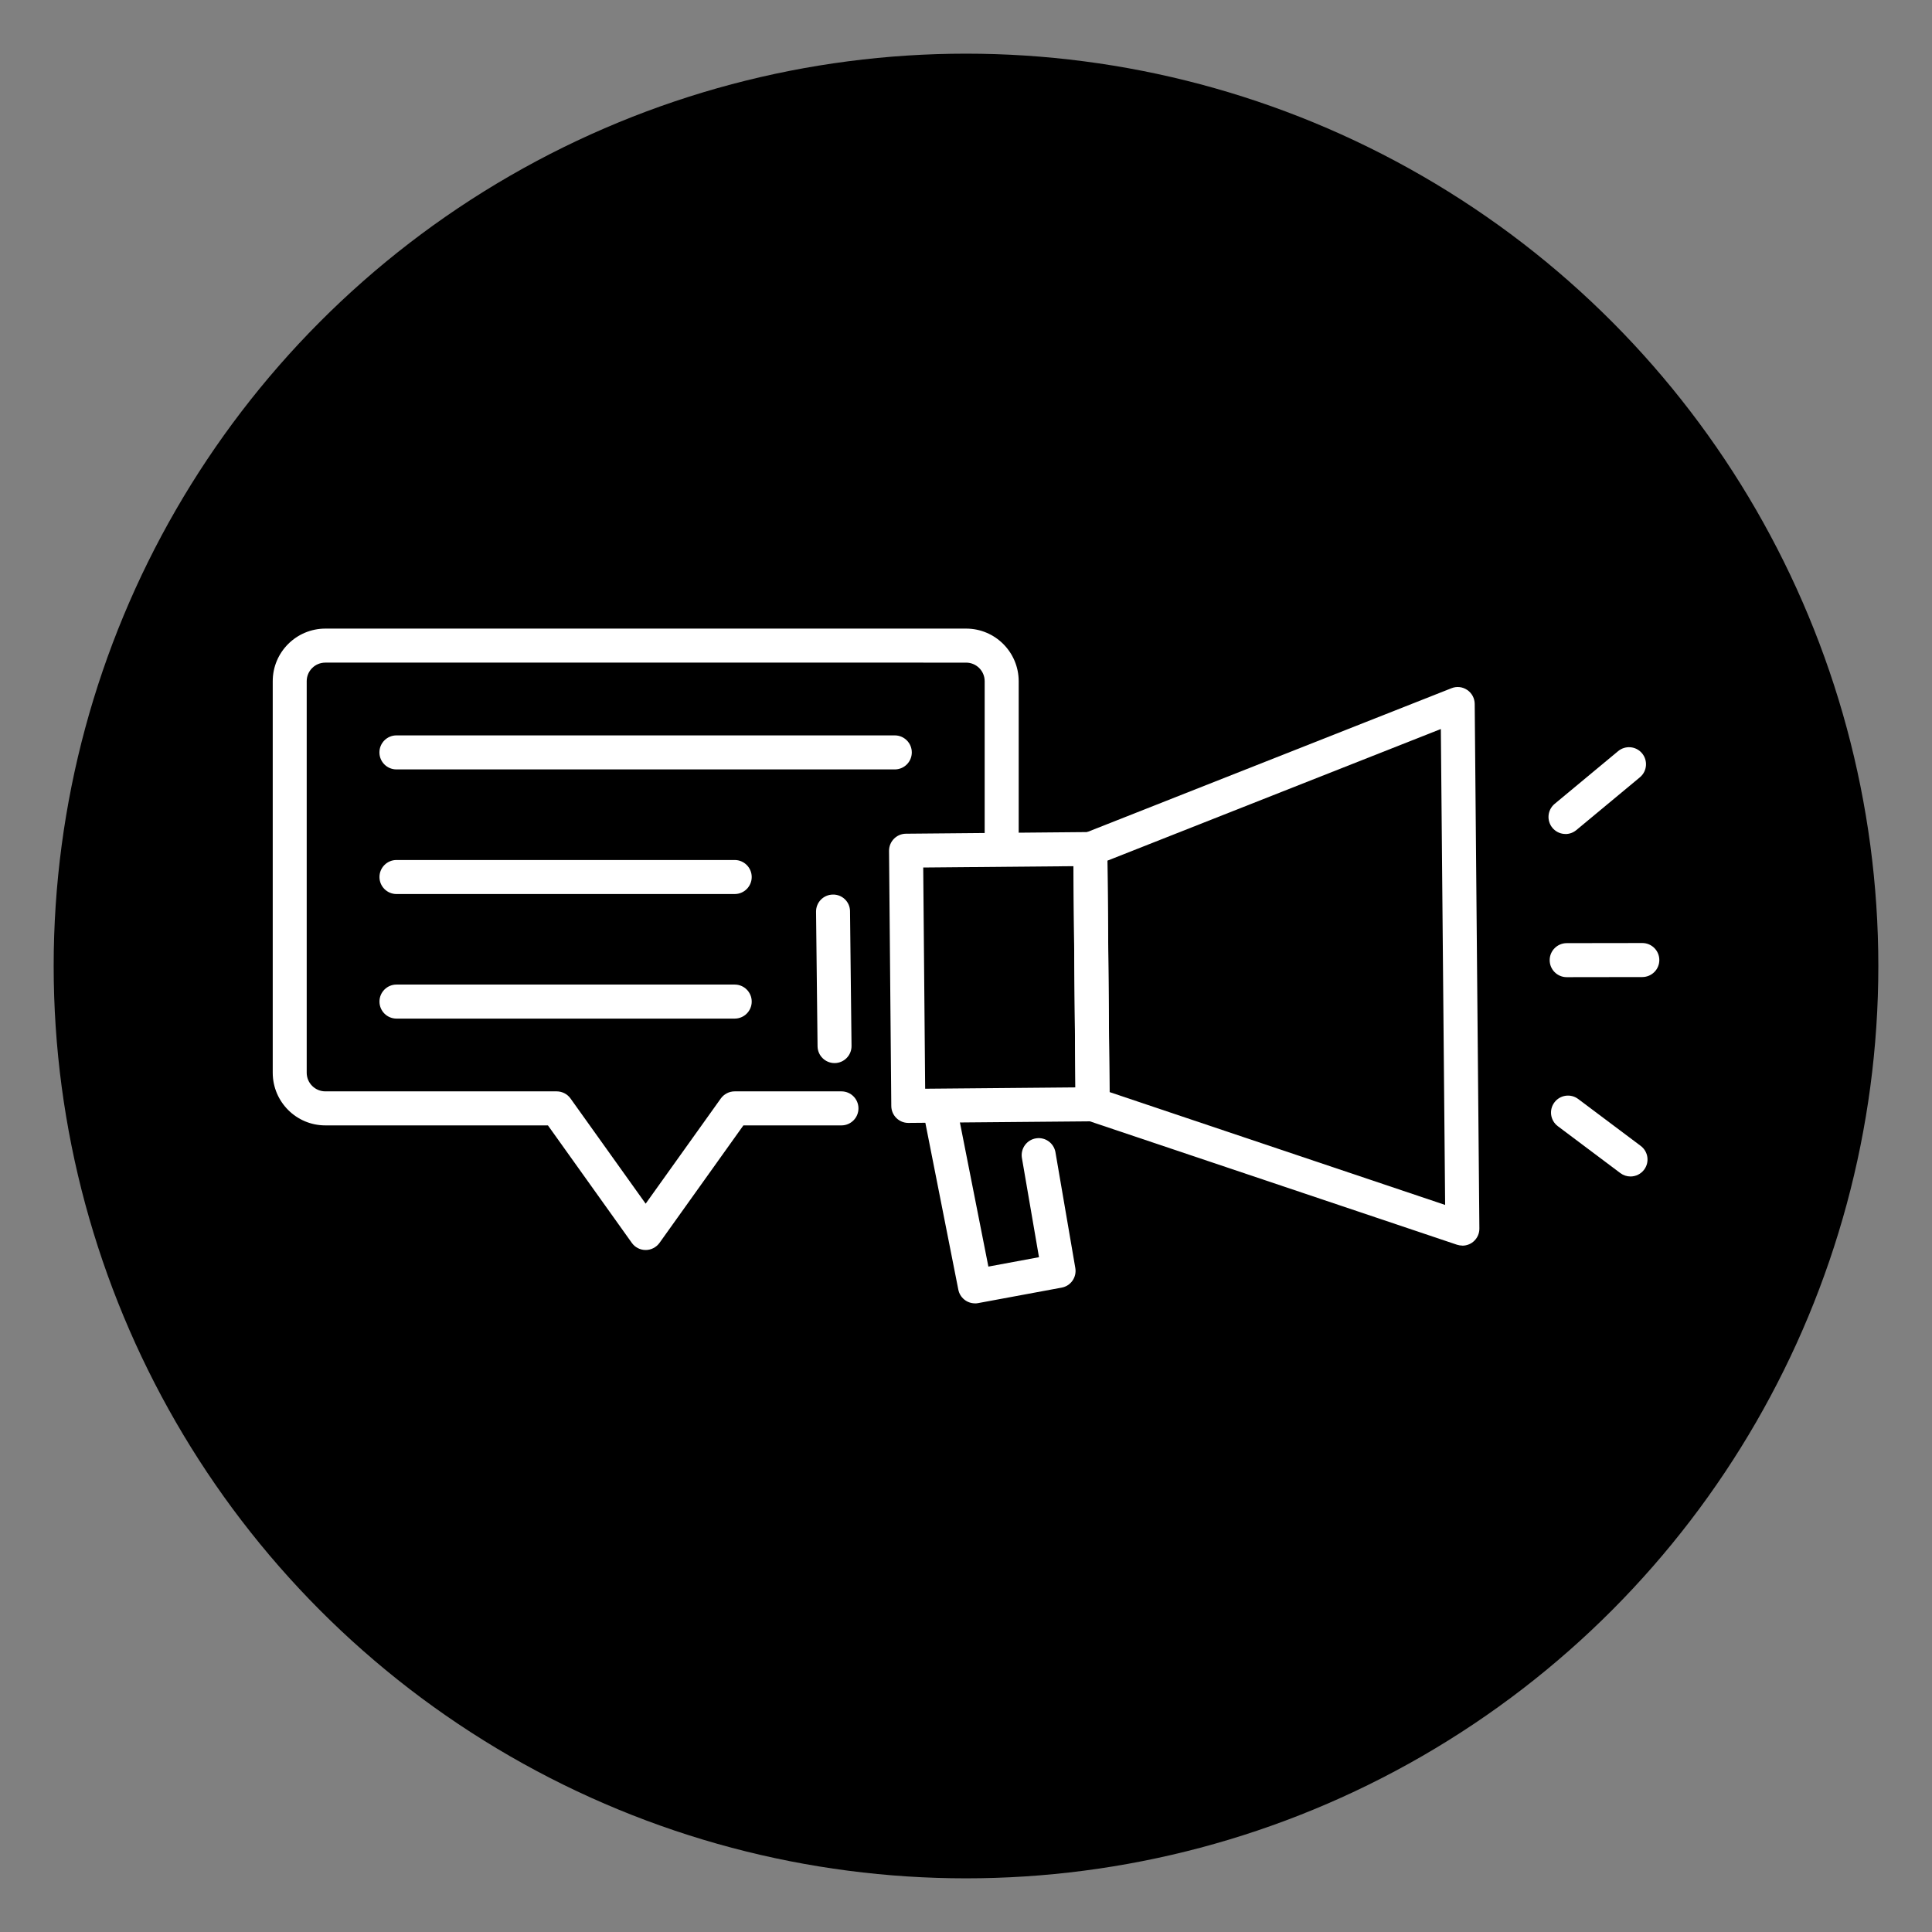
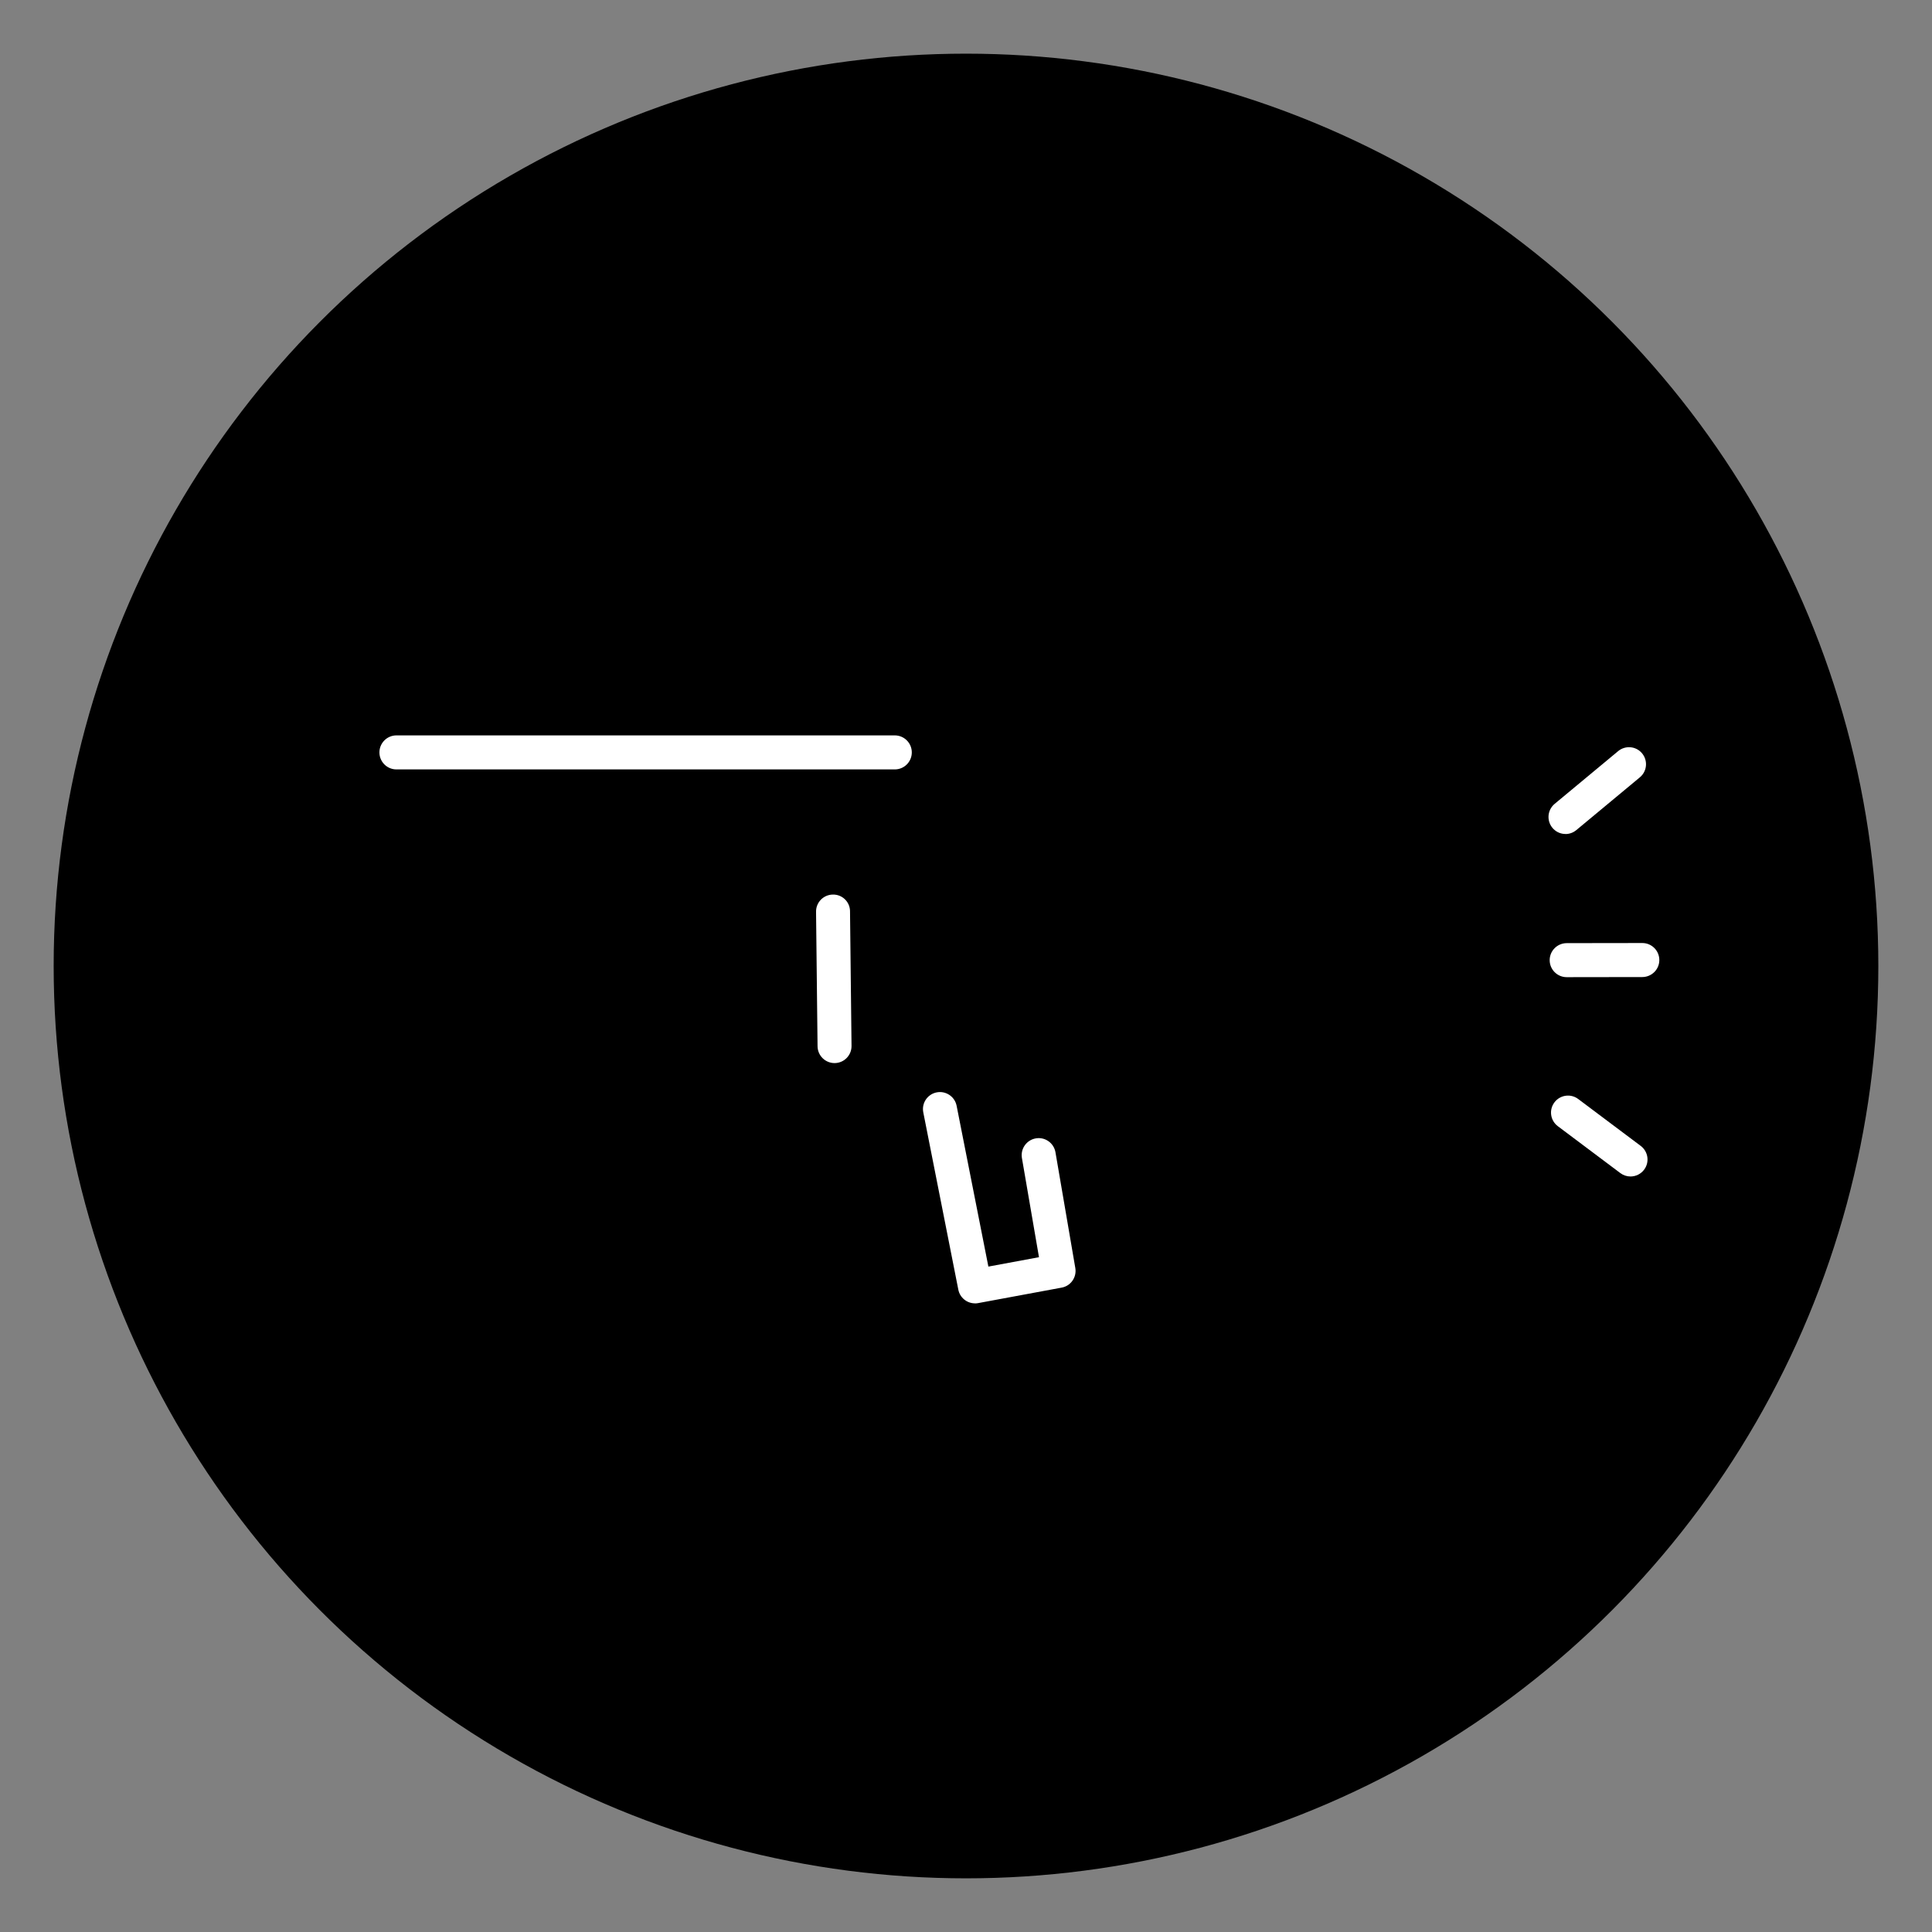
<svg xmlns="http://www.w3.org/2000/svg" id="a" viewBox="0 0 360 360">
  <rect x="0" y="0" width="360" height="360" fill="#808080" stroke="none" />
  <defs>
    <style>.q{fill:none;}.r{fill:#fff;}.s{clip-path:url(#d);}</style>
    <clipPath id="d">
      <rect class="q" x="50.81" y="117.13" width="258.38" height="125.73" />
    </clipPath>
  </defs>
  <circle id="b" cx="180" cy="180" r="170" />
  <g id="c">
    <g class="s">
      <g id="e">
-         <path id="f" class="r" d="m120.31,232.92h0c-1.02,0-1.99-.49-2.58-1.33l-15.63-21.89h-41.48c-5.41,0-9.79-4.39-9.8-9.8v-72.97c0-5.41,4.39-9.79,9.8-9.8h119.4c5.41,0,9.79,4.39,9.8,9.8v29.85c0,1.75-1.42,3.17-3.17,3.17-1.75,0-3.17-1.42-3.17-3.17h0v-29.85c0-1.91-1.55-3.46-3.46-3.46H60.61c-1.91,0-3.46,1.55-3.46,3.46v72.96c0,1.91,1.55,3.46,3.46,3.47h43.12c1.02,0,1.99.5,2.58,1.33l14,19.6,14-19.6c.6-.83,1.56-1.33,2.58-1.33h19.9c1.75,0,3.17,1.42,3.17,3.17s-1.42,3.17-3.17,3.17h-18.27l-15.63,21.89c-.6.83-1.56,1.33-2.58,1.33" />
        <path id="g" class="r" d="m166.73,143.37h-92.86c-1.75,0-3.17-1.42-3.17-3.17,0-1.75,1.42-3.17,3.17-3.17h92.86c1.75,0,3.17,1.42,3.17,3.17,0,1.75-1.42,3.17-3.17,3.17h0" />
-         <path id="h" class="r" d="m136.89,166.59h-63.01c-1.75,0-3.17-1.42-3.17-3.17s1.42-3.17,3.17-3.17h63.02c1.75,0,3.17,1.42,3.17,3.17,0,1.75-1.42,3.17-3.17,3.17h0" />
-         <path id="i" class="r" d="m136.89,189.8h-63.01c-1.75,0-3.17-1.42-3.17-3.17s1.42-3.17,3.17-3.17h63.02c1.75,0,3.17,1.42,3.17,3.17,0,1.75-1.42,3.17-3.17,3.17h0" />
        <path id="j" class="r" d="m155.51,198.09c-1.74,0-3.15-1.4-3.17-3.13l-.28-25.07c-.02-1.75,1.38-3.18,3.13-3.2,1.72-.04,3.16,1.32,3.2,3.05,0,.03,0,.06,0,.08l.28,25.07c.02,1.75-1.38,3.18-3.13,3.2h-.03Z" />
-         <path id="k" class="r" d="m169.25,209.24c-1.74,0-3.15-1.4-3.17-3.14l-.42-47.55c-.01-1.75,1.39-3.18,3.14-3.2l34.34-.31h.03c1.74,0,3.15,1.4,3.17,3.14l.43,47.56c.02,1.75-1.39,3.18-3.14,3.2l-34.35.3h-.03Zm2.78-47.58l.36,41.21,28-.25-.37-41.22-27.99.25Z" />
-         <path id="l" class="r" d="m272.5,232.1c-.34,0-.68-.06-1-.16l-68.91-23.16c-1.28-.43-2.15-1.63-2.16-2.98l-.43-47.56c-.01-1.31.78-2.49,2-2.97l68.46-27.03c.97-.39,2.07-.27,2.93.32.87.58,1.39,1.56,1.4,2.6l.87,97.75c.02,1.75-1.38,3.18-3.13,3.2-.01,0-.03,0-.04,0m-65.75-28.62l62.54,21.03-.8-88.68-62.13,24.53.38,43.13Z" />
        <path id="m" class="r" d="m181.67,242.86c-1.51,0-2.81-1.07-3.1-2.55l-6.53-33.04c-.34-1.72.78-3.38,2.49-3.72s3.38.78,3.72,2.49h0l5.92,29.97,9.43-1.75-3.19-18.54c-.26-1.73.93-3.35,2.66-3.61,1.69-.26,3.27.87,3.59,2.54l3.71,21.63c.29,1.71-.84,3.34-2.55,3.65l-15.59,2.89c-.19.04-.39.05-.58.05" />
        <path id="n" class="r" d="m291.7,155.4c-1.75,0-3.16-1.43-3.16-3.18,0-.93.42-1.82,1.13-2.42l11.8-9.8c1.33-1.14,3.33-1,4.47.33,1.14,1.33,1,3.33-.33,4.47-.03.03-.06.05-.09.08l-11.8,9.8c-.57.47-1.28.73-2.02.73" />
        <path id="o" class="r" d="m291.93,182.08c-1.75,0-3.17-1.42-3.17-3.17,0-1.75,1.42-3.16,3.17-3.17l14.09-.02h0c1.75,0,3.17,1.42,3.17,3.17,0,1.75-1.42,3.16-3.17,3.17l-14.09.02Z" />
        <path id="p" class="r" d="m303.83,219.22c-.69,0-1.35-.22-1.9-.63l-11.65-8.74c-1.4-1.05-1.69-3.03-.64-4.43,1.05-1.4,3.03-1.69,4.43-.64,0,0,0,0,0,0l11.65,8.74c1.4,1.05,1.69,3.03.64,4.43-.6.8-1.54,1.27-2.54,1.27" />
      </g>
    </g>
  </g>
</svg>